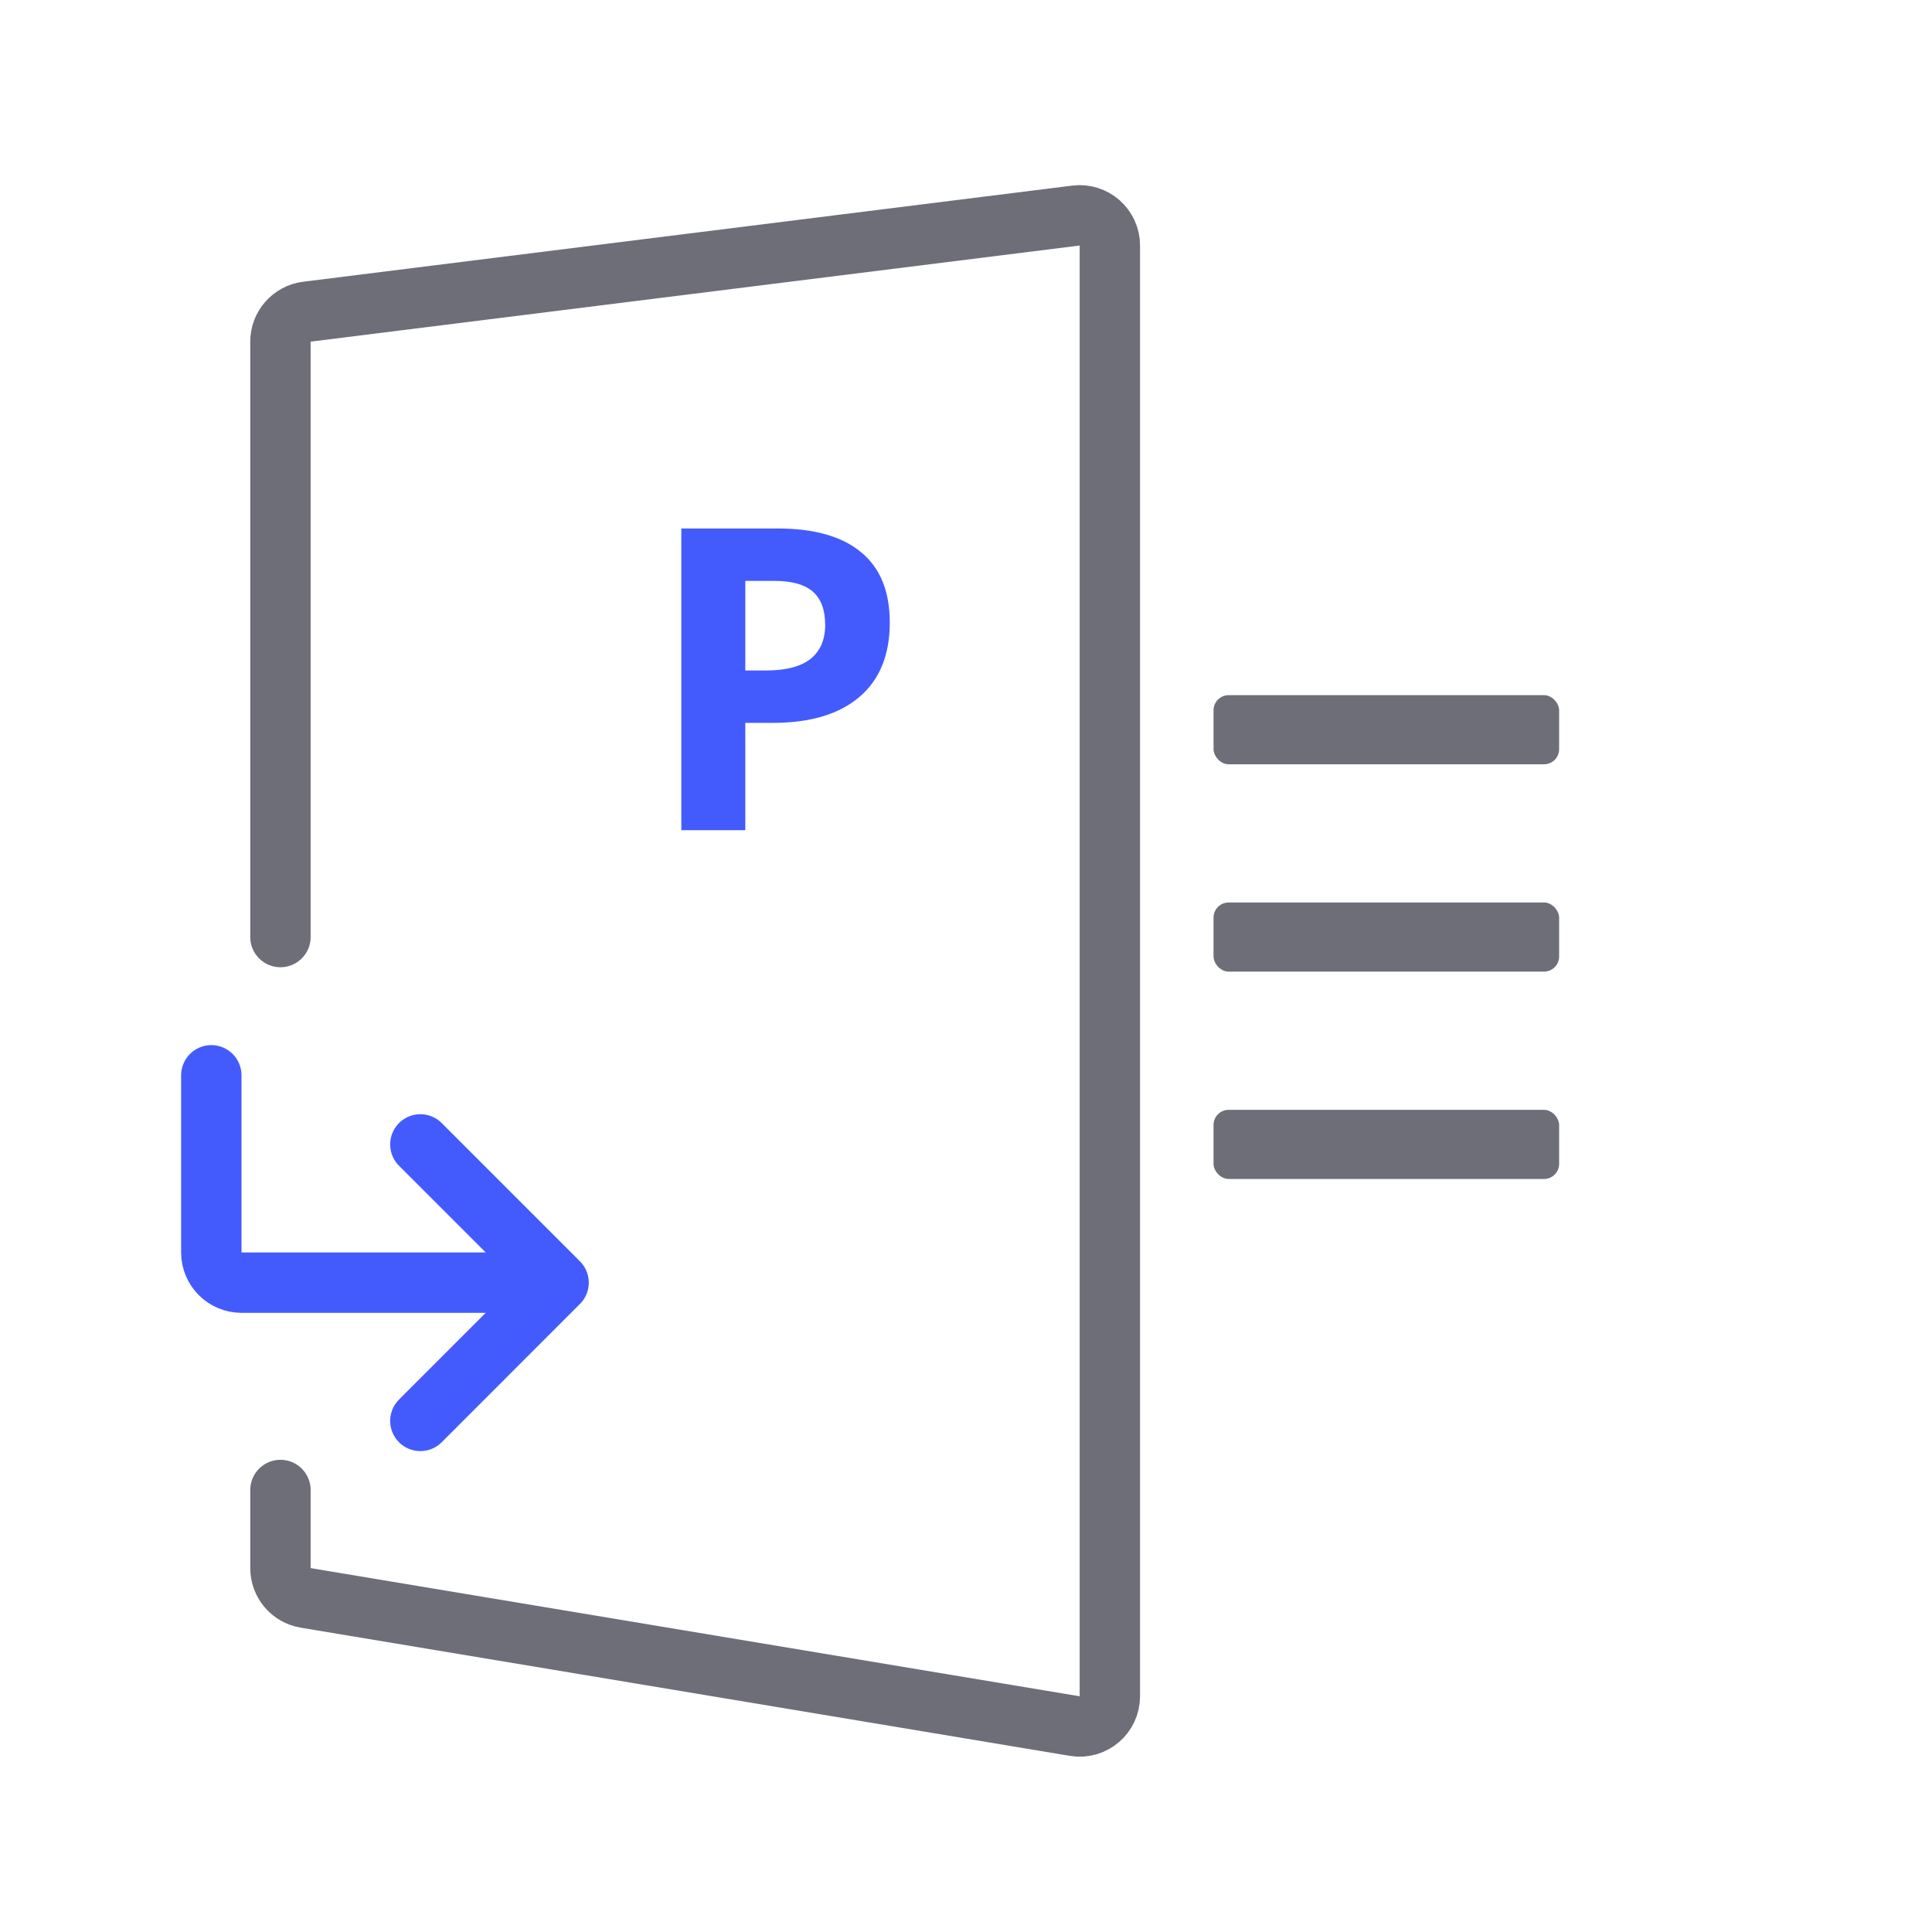
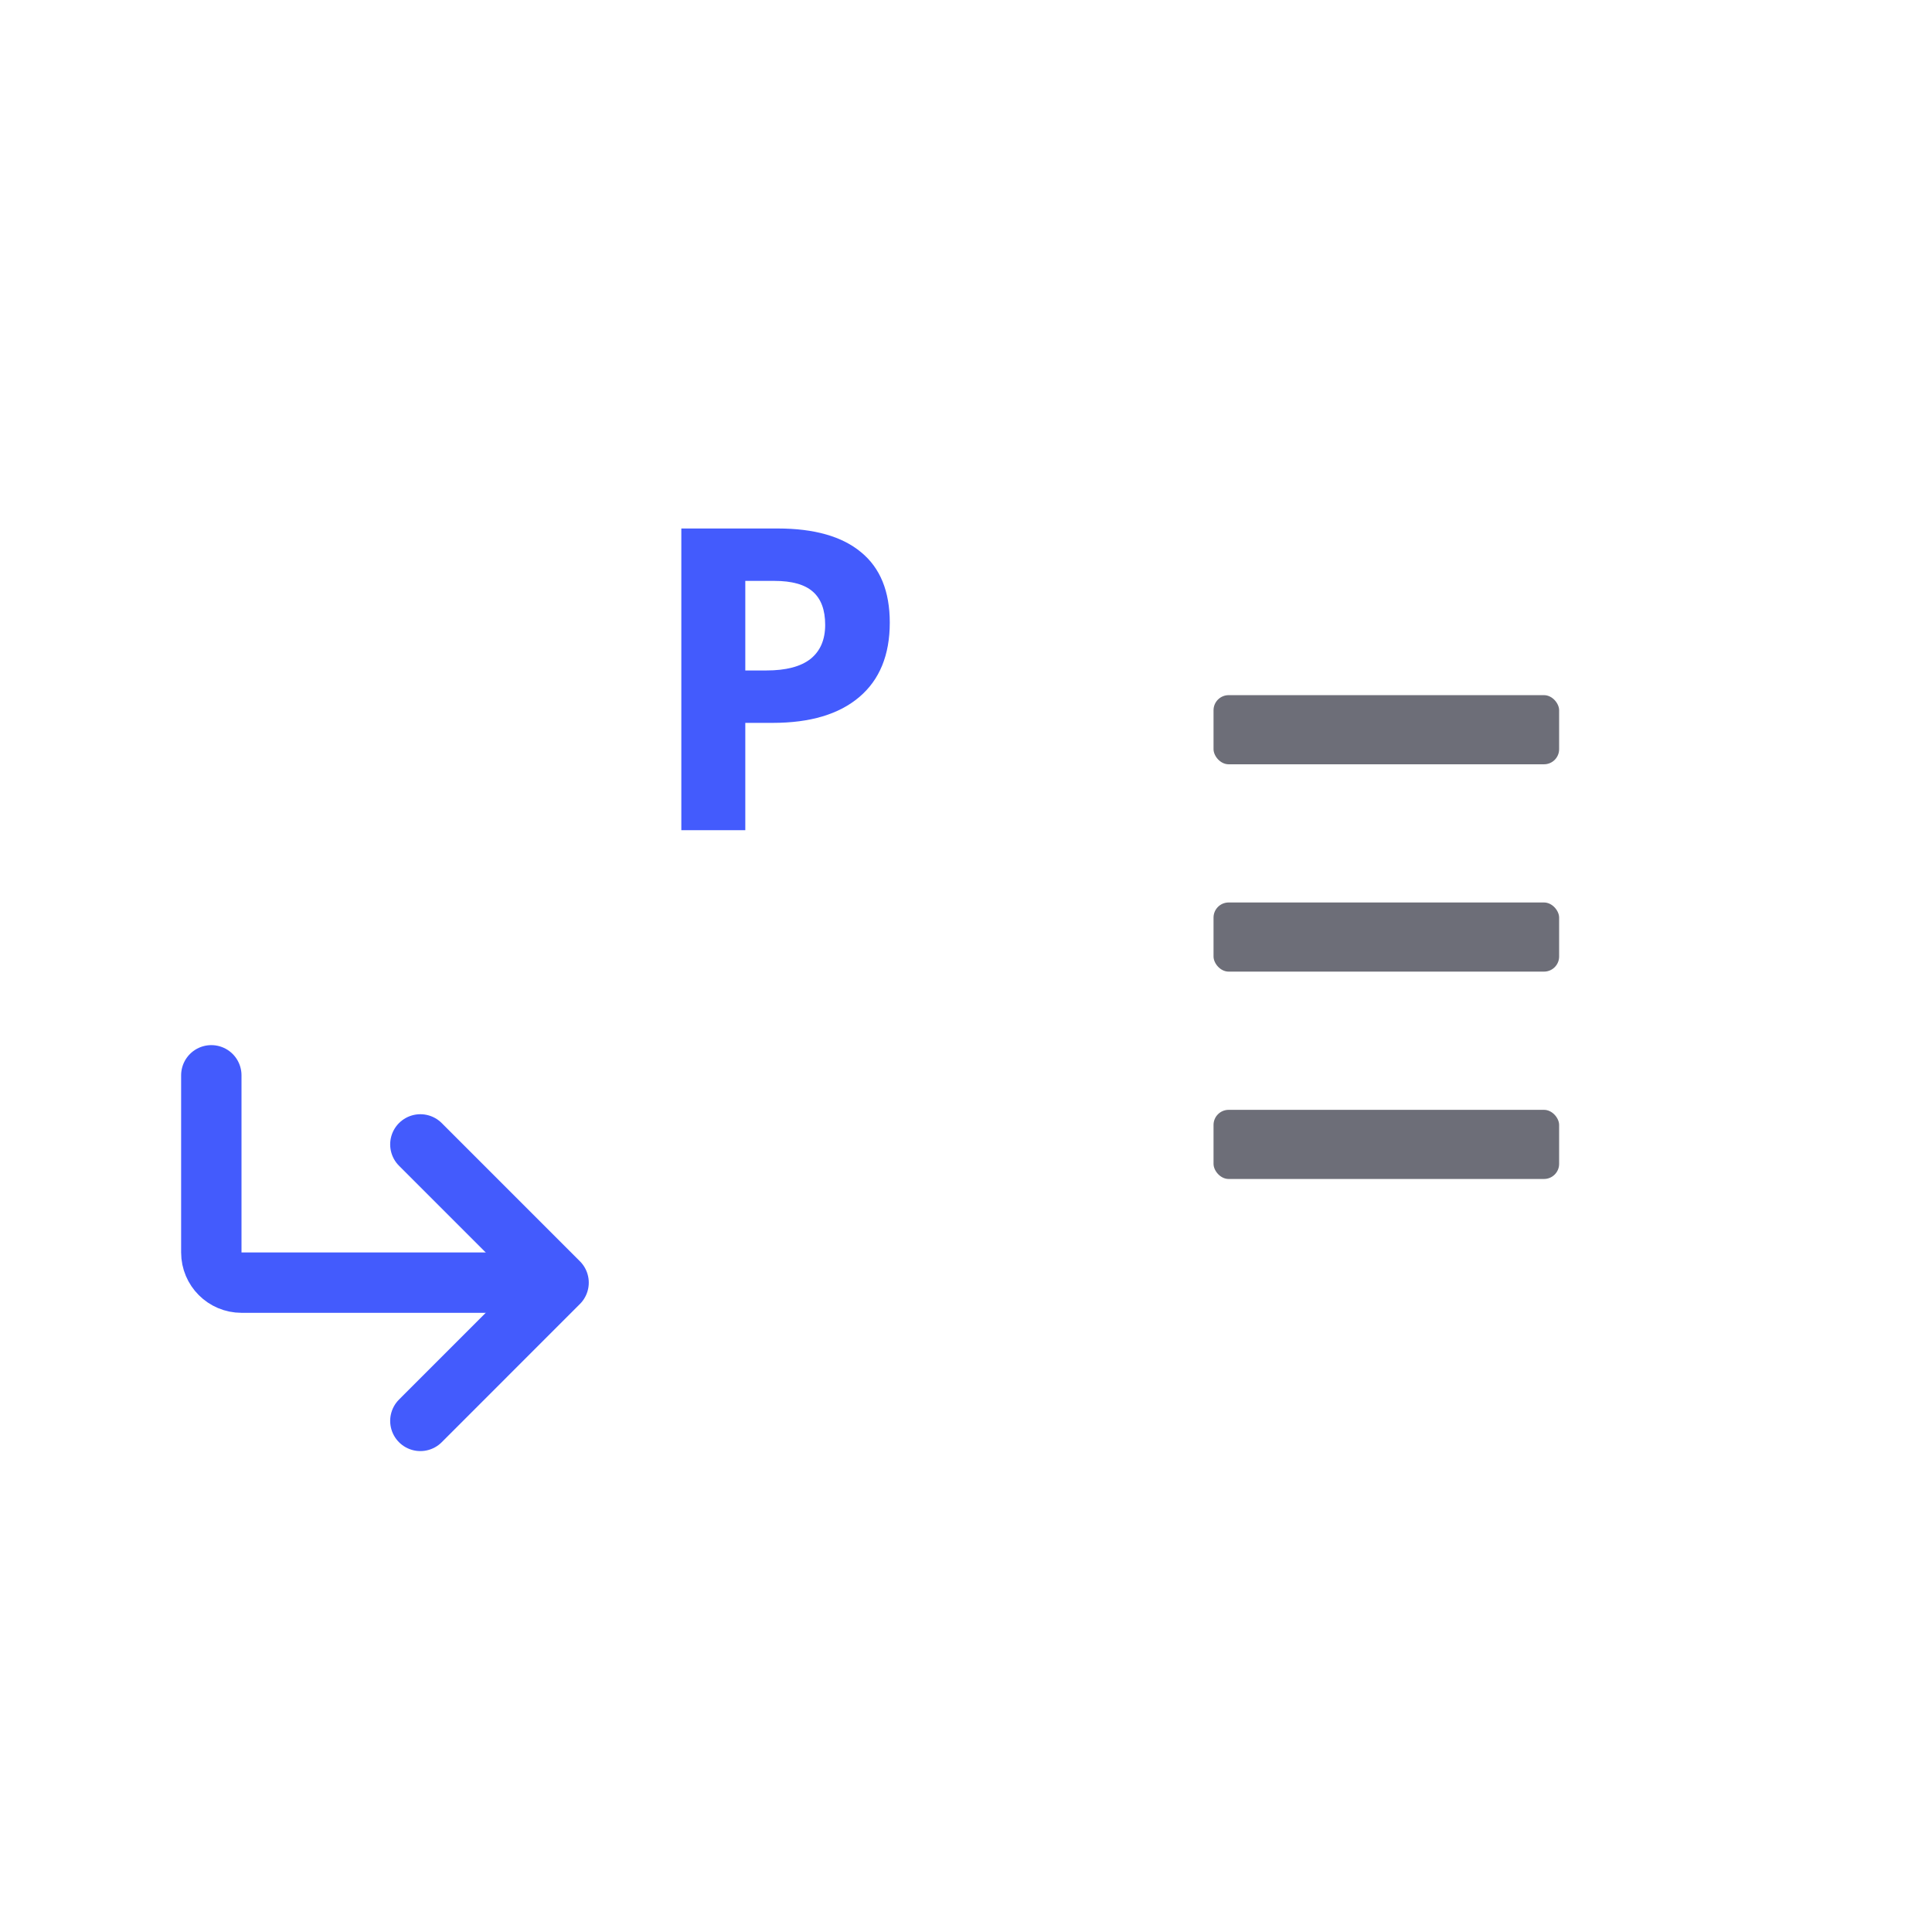
<svg xmlns="http://www.w3.org/2000/svg" width="64" height="64" viewBox="0 0 64 64" fill="none">
  <path d="M24.689 22.21H25.387C26.038 22.21 26.526 22.082 26.85 21.827C27.173 21.567 27.335 21.191 27.335 20.699C27.335 20.202 27.198 19.835 26.925 19.598C26.656 19.361 26.232 19.243 25.653 19.243H24.689V22.21ZM29.475 20.624C29.475 21.699 29.137 22.522 28.463 23.092C27.793 23.661 26.838 23.946 25.599 23.946H24.689V27.501H22.57V17.507H25.763C26.975 17.507 27.896 17.769 28.524 18.293C29.158 18.812 29.475 19.589 29.475 20.624Z" fill="#435BFD" />
  <path d="M13.925 37.91L18.504 42.489L13.925 47.069" stroke="#435BFD" stroke-width="2" stroke-linecap="round" stroke-linejoin="round" />
  <path d="M16.159 42.489H8C7.448 42.489 7 42.042 7 41.489V35.621" stroke="#435BFD" stroke-width="2" stroke-linecap="round" />
  <mask id="path-5-inside-1" fill="white">
    <rect x="35.621" y="13.869" width="20.607" height="36.634" rx="1.5" />
  </mask>
  <rect x="35.621" y="13.869" width="20.607" height="36.634" rx="1.5" stroke="#6D6E78" stroke-width="4" mask="url(#path-5-inside-1)" />
  <rect x="40.2" y="23.028" width="11.448" height="2.29" rx="0.5" fill="#6D6E78" />
  <rect x="40.2" y="29.896" width="11.448" height="2.29" rx="0.5" fill="#6D6E78" />
  <rect x="40.2" y="36.765" width="11.448" height="2.29" rx="0.5" fill="#6D6E78" />
-   <path d="M9.29 49.358V51.946C9.29 52.435 9.643 52.852 10.125 52.932L35.601 57.178C36.211 57.28 36.765 56.81 36.765 56.192V8.133C36.765 7.531 36.238 7.066 35.641 7.141L10.166 10.325C9.665 10.387 9.29 10.813 9.29 11.317V31.041" stroke="#6D6E78" stroke-width="2" stroke-linecap="round" />
</svg>